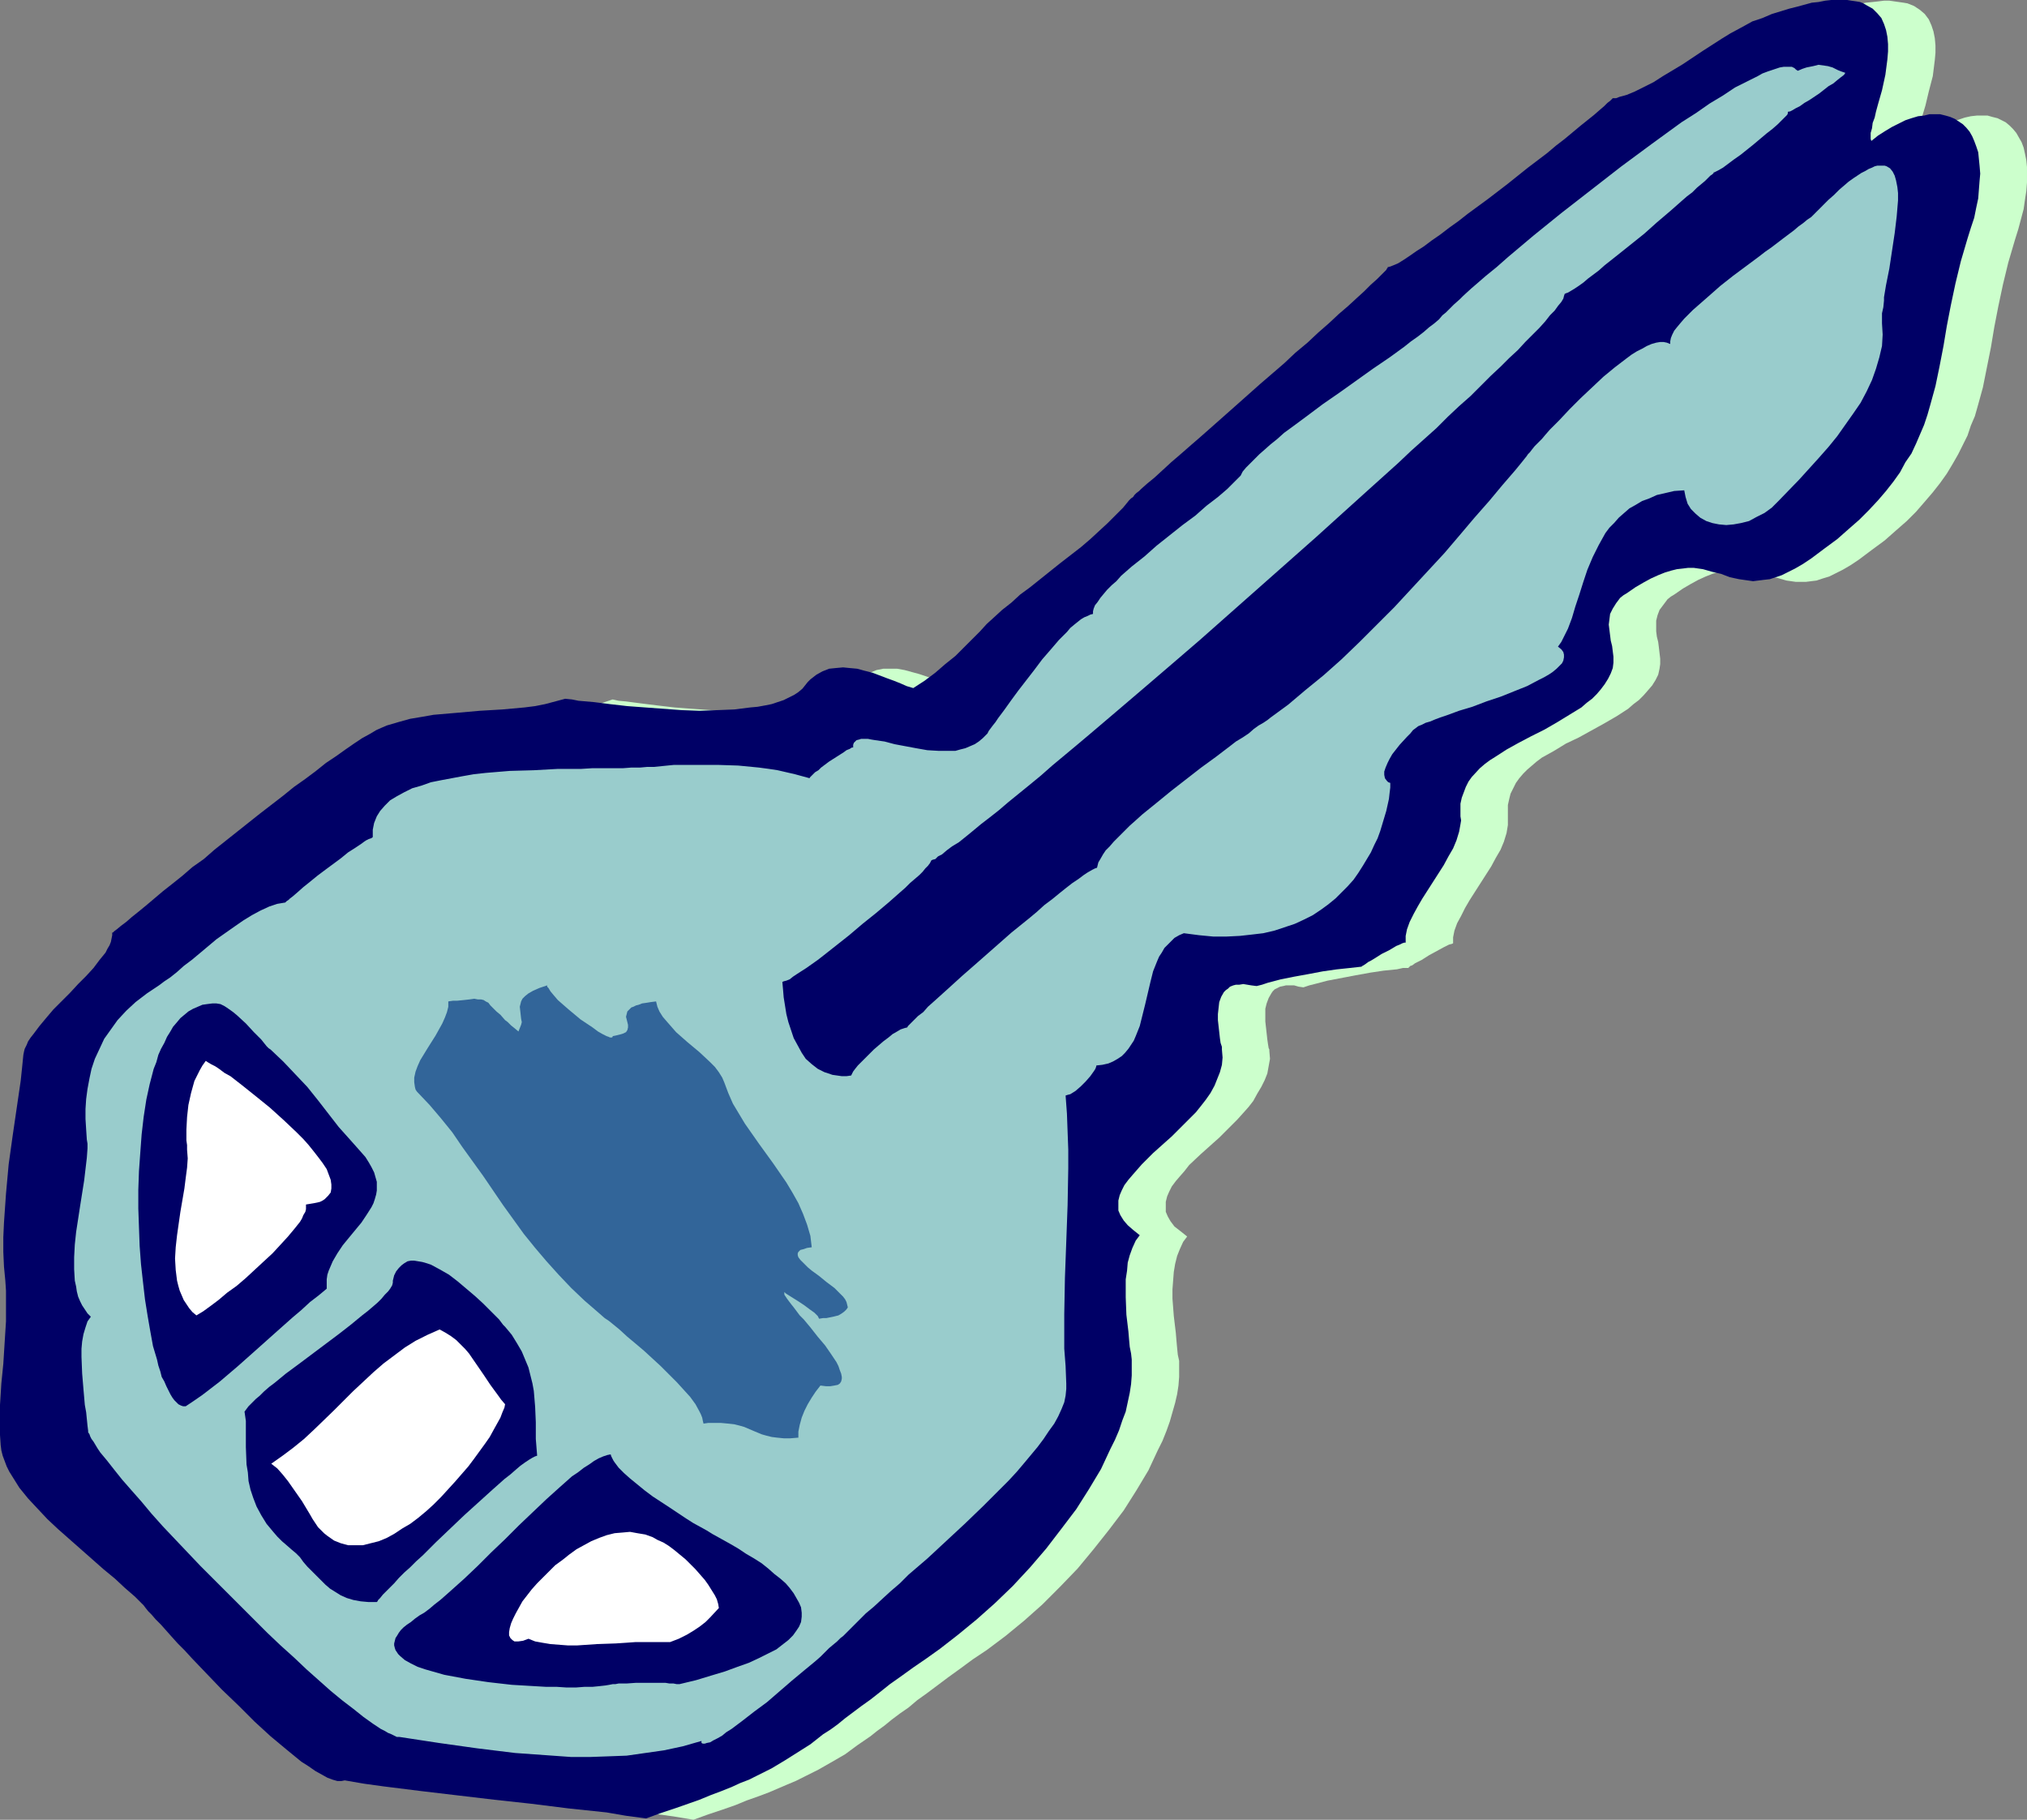
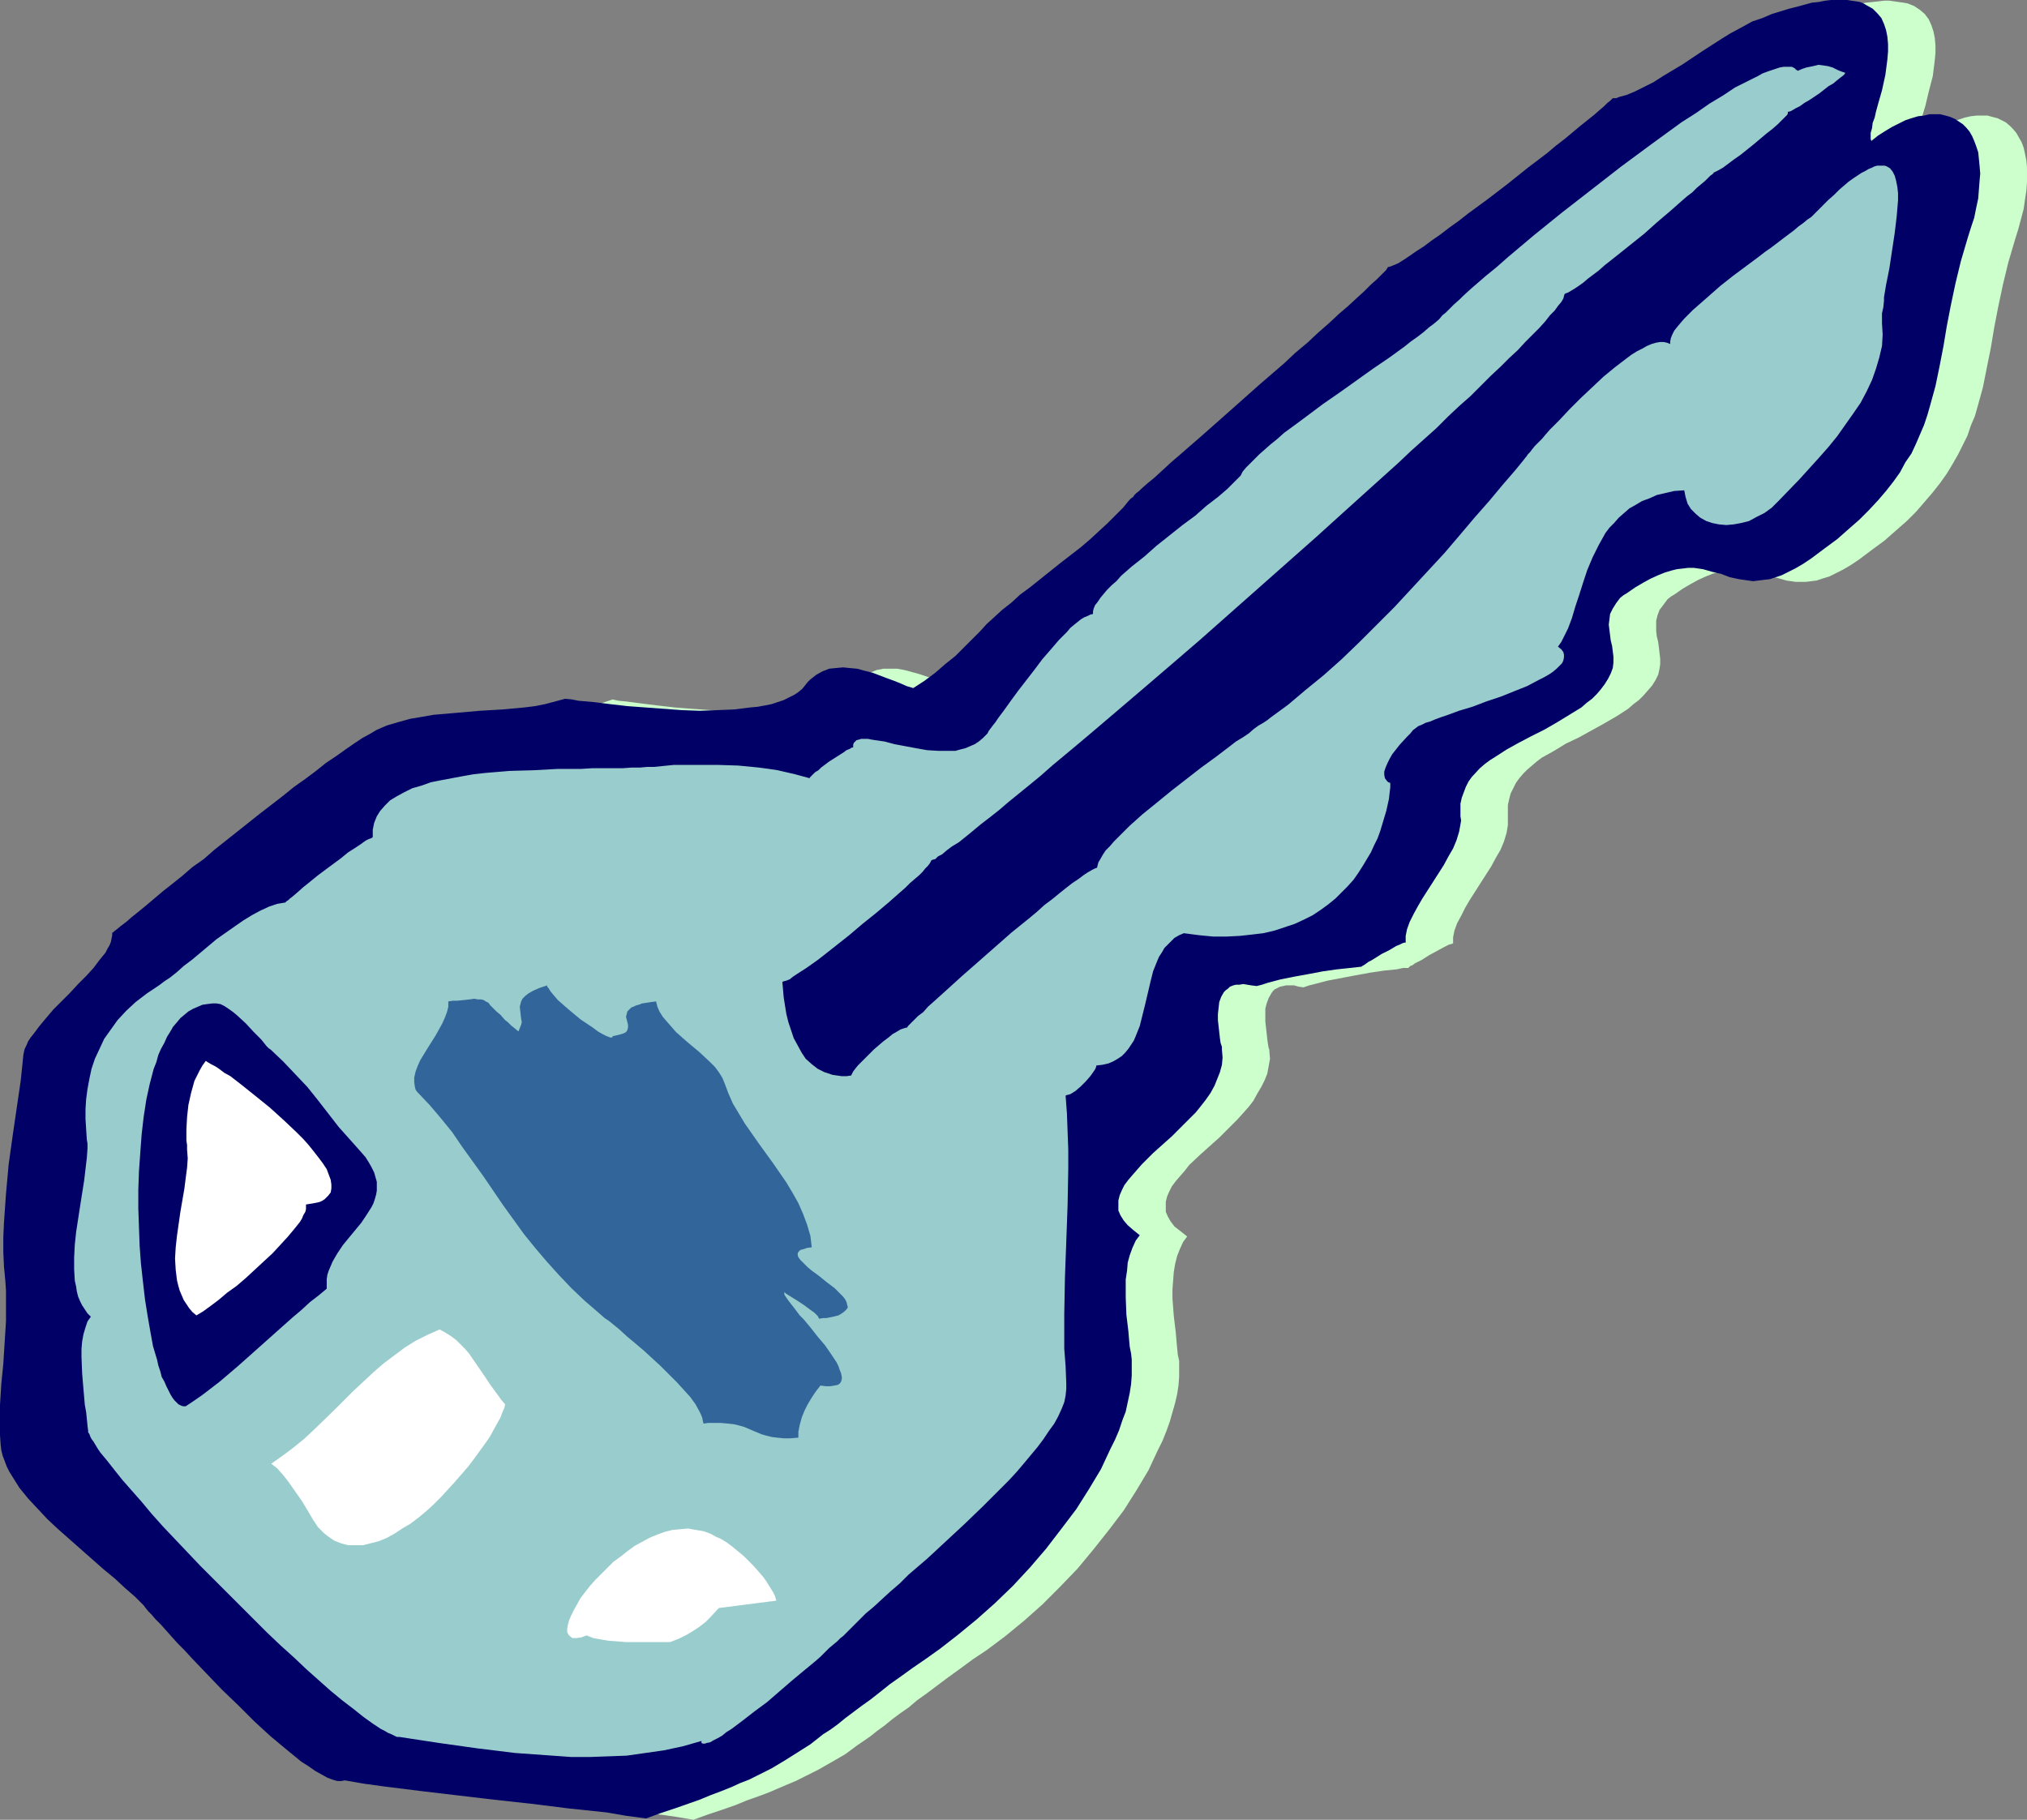
<svg xmlns="http://www.w3.org/2000/svg" xmlns:ns1="http://sodipodi.sourceforge.net/DTD/sodipodi-0.dtd" xmlns:ns2="http://www.inkscape.org/namespaces/inkscape" version="1.0" width="129.724mm" height="116.479mm" id="svg10" ns1:docname="Key 37.wmf">
  <rect width="100%" height="100%" fill="#808080" stroke="none" />
  <ns1:namedview id="namedview10" pagecolor="#ffffff" bordercolor="#000000" borderopacity="0.25" ns2:showpageshadow="2" ns2:pageopacity="0.0" ns2:pagecheckerboard="0" ns2:deskcolor="#d1d1d1" ns2:document-units="mm" />
  <defs id="defs1">
    <pattern id="WMFhbasepattern" patternUnits="userSpaceOnUse" width="6" height="6" x="0" y="0" />
  </defs>
  <path style="fill:#ccffcc;fill-opacity:1;fill-rule:evenodd;stroke:none" d="m 351.48,228.198 v -1.455 l 0.323,-1.616 0.646,-1.778 0.97,-1.778 0.97,-1.939 1.131,-1.939 2.586,-4.04 2.586,-4.04 1.131,-2.101 1.131,-1.939 0.808,-1.939 0.646,-2.101 0.323,-1.939 v -0.808 -0.97 -1.616 -1.455 l 0.323,-1.455 0.323,-1.293 0.646,-1.293 0.646,-1.293 0.808,-1.131 0.97,-1.131 0.97,-0.97 1.131,-0.97 1.131,-0.97 1.293,-0.97 2.909,-1.616 2.909,-1.778 3.07,-1.455 6.141,-3.394 3.07,-1.778 2.747,-1.778 1.293,-1.131 1.293,-0.97 1.131,-1.131 1.131,-1.293 0.97,-1.131 0.808,-1.293 0.646,-1.293 0.323,-1.455 0.162,-1.131 v -1.293 l -0.323,-2.747 -0.162,-1.293 -0.323,-1.293 -0.162,-1.293 v -1.293 -1.293 l 0.323,-1.293 0.485,-1.293 0.97,-1.293 0.97,-1.293 0.808,-0.646 0.808,-0.485 2.101,-1.455 1.939,-1.131 1.778,-0.97 1.778,-0.808 1.616,-0.646 1.454,-0.485 1.454,-0.323 1.454,-0.162 1.293,-0.162 h 1.293 l 1.131,0.162 1.131,0.162 2.262,0.646 2.101,0.646 2.101,0.485 2.262,0.646 2.262,0.323 h 1.131 1.293 l 1.293,-0.162 1.293,-0.162 1.454,-0.485 1.616,-0.485 1.616,-0.808 1.616,-0.808 1.939,-1.131 1.939,-1.293 3.232,-2.424 3.07,-2.263 2.747,-2.424 2.586,-2.263 2.262,-2.263 2.101,-2.424 1.939,-2.263 1.778,-2.263 1.616,-2.263 1.454,-2.424 1.293,-2.263 1.131,-2.263 1.131,-2.263 0.808,-2.424 0.97,-2.263 0.646,-2.263 1.293,-4.687 0.97,-4.848 0.97,-4.848 0.808,-4.848 0.97,-5.01 1.131,-5.333 1.293,-5.333 0.808,-2.747 0.808,-2.747 0.808,-2.586 0.646,-2.424 0.646,-2.424 0.323,-2.263 0.323,-2.101 0.162,-2.101 v -1.939 -1.778 l -0.162,-1.616 -0.323,-1.616 -0.323,-1.455 -0.485,-1.293 -0.646,-1.131 -0.646,-1.131 -0.808,-0.97 -0.808,-0.808 -0.97,-0.808 -0.97,-0.485 -0.97,-0.485 -1.293,-0.323 -1.131,-0.323 h -1.293 -1.293 l -1.454,0.162 -1.454,0.323 -1.454,0.485 -1.454,0.485 -1.616,0.808 -1.616,0.808 -1.778,0.97 -1.616,1.131 -1.778,1.131 -0.162,-0.323 v -0.646 l 0.162,-0.97 0.162,-0.97 0.323,-1.293 0.323,-1.293 0.485,-1.616 0.485,-1.616 0.808,-3.394 0.97,-3.717 0.485,-3.879 0.162,-1.778 V 10.99 l -0.162,-1.778 -0.323,-1.616 -0.485,-1.455 -0.646,-1.455 -0.97,-1.293 -1.131,-0.97 -1.454,-0.97 -0.808,-0.323 -0.808,-0.323 -0.97,-0.162 -1.131,-0.162 -1.131,-0.162 -1.131,-0.162 h -1.293 l -1.293,0.162 -1.454,0.162 -1.616,0.162 -1.616,0.323 -1.778,0.485 -1.778,0.485 -1.939,0.485 -2.101,0.646 -2.101,0.646 -2.262,0.97 -2.424,0.808 -1.616,0.808 -1.778,0.97 -1.939,1.131 -2.101,1.293 -2.262,1.455 -2.262,1.455 -4.848,3.232 -4.848,2.909 -2.424,1.455 -2.262,1.131 -2.101,1.131 -1.939,0.808 -1.939,0.646 -0.808,0.162 -0.808,0.162 v 0 0.162 l -0.485,0.323 -0.646,0.646 -0.97,0.808 -1.131,0.97 -1.293,0.97 -1.454,1.293 -1.778,1.455 -1.778,1.455 -1.939,1.455 -2.101,1.778 -2.262,1.778 -4.525,3.555 -4.848,3.879 -4.848,3.717 -4.848,3.555 -2.262,1.778 -2.262,1.616 -2.101,1.616 -2.101,1.455 -1.939,1.455 -1.778,1.131 -1.616,1.131 -1.616,0.97 -1.131,0.808 -1.131,0.485 -0.808,0.323 -0.646,0.162 v 0.162 l -0.162,0.162 -0.162,0.323 -0.323,0.323 -0.323,0.323 -0.97,0.97 -0.646,0.646 -1.454,1.293 -1.616,1.455 -1.939,1.778 -1.939,1.939 -2.262,1.939 -2.424,2.263 -2.586,2.263 -2.586,2.424 -2.909,2.424 -2.747,2.586 -5.818,5.01 -5.818,5.172 -5.656,5.01 -2.747,2.263 -2.586,2.263 -2.424,2.263 -2.262,1.939 -2.262,1.939 -1.778,1.778 -1.778,1.455 -1.454,1.293 -0.646,0.485 -0.485,0.485 -0.485,0.485 -0.485,0.485 -0.323,0.162 -0.323,0.323 -0.162,0.162 v 0 l -1.616,1.778 -1.616,1.939 -1.939,1.778 -2.101,1.939 -2.262,1.939 -2.262,1.939 -4.848,4.04 -5.01,3.717 -4.686,3.879 -2.262,1.778 -2.101,1.939 -1.939,1.778 -1.778,1.616 -1.616,1.778 -1.939,1.939 -1.939,1.939 -2.262,2.101 -2.262,1.939 -2.424,2.101 -2.747,1.939 -2.747,1.778 -1.454,-0.485 -0.808,-0.323 -0.808,-0.323 -1.616,-0.646 -1.778,-0.808 -3.394,-1.131 -1.778,-0.485 -1.778,-0.485 -1.778,-0.323 h -1.778 -1.616 l -1.616,0.323 -1.616,0.646 -1.454,0.808 -1.454,1.131 -0.646,0.646 -0.646,0.808 -0.646,0.808 -0.97,0.808 -0.97,0.646 -1.293,0.646 -1.293,0.646 -1.454,0.485 -1.454,0.485 -1.778,0.323 -1.616,0.323 -1.778,0.162 -3.878,0.485 -4.04,0.162 h -4.363 -4.363 l -4.363,-0.323 -4.525,-0.323 -4.202,-0.323 -4.202,-0.485 -3.878,-0.485 -3.717,-0.485 -1.778,-0.162 -1.454,-0.323 -2.424,0.808 -2.424,0.646 -2.586,0.485 -2.424,0.323 -5.333,0.485 -5.494,0.323 -5.494,0.485 -5.656,0.485 -2.909,0.485 -2.747,0.485 -2.909,0.646 -2.747,0.97 -1.131,0.485 -1.454,0.646 -1.616,0.97 -1.778,0.97 -1.939,1.293 -2.101,1.455 -2.262,1.616 -2.424,1.616 -2.424,1.939 -2.586,1.939 -2.747,1.939 -2.747,2.101 -5.494,4.364 -5.494,4.364 -5.494,4.364 -2.747,2.101 -2.586,2.263 -2.424,1.939 -2.424,1.939 -2.262,1.939 -2.101,1.616 -2.101,1.616 -1.778,1.616 -1.616,1.293 -1.454,1.131 -1.131,0.97 -0.97,0.808 -0.808,0.485 -0.162,0.162 -0.162,0.162 v 0.646 l -0.162,0.808 -0.323,0.808 -0.323,0.808 -0.323,0.808 -0.646,0.97 -1.293,1.616 -1.616,1.939 -1.616,2.101 -1.939,1.939 -1.939,1.939 -4.04,4.202 -1.778,2.101 -1.778,1.939 -1.454,1.939 -1.131,1.778 -0.485,0.808 -0.323,0.808 -0.323,0.808 v 0.808 l -0.485,3.071 -0.323,3.232 -0.808,6.465 -1.131,6.788 -0.808,6.949 -0.808,6.949 -0.485,7.111 v 3.555 3.555 l 0.162,3.394 0.162,3.555 0.162,2.424 0.162,2.424 -0.162,5.01 -0.162,5.01 -0.808,10.182 -0.323,5.01 -0.162,4.848 0.162,2.424 0.162,2.424 0.162,1.293 0.323,1.293 0.323,1.293 0.485,1.293 0.808,1.293 0.646,1.293 1.778,2.586 1.939,2.424 2.262,2.586 2.424,2.586 2.747,2.424 5.494,5.01 5.494,4.687 2.586,2.263 2.586,2.263 2.424,2.101 1.939,2.101 0.646,0.646 0.646,0.808 0.808,0.808 0.97,1.131 1.131,1.293 1.293,1.455 1.454,1.455 1.454,1.616 1.616,1.616 1.616,1.939 3.717,3.717 3.717,3.879 4.04,3.879 3.878,3.879 3.878,3.555 1.939,1.616 1.939,1.616 1.778,1.455 1.778,1.293 1.778,1.293 1.454,0.97 1.616,0.97 1.454,0.808 1.131,0.485 1.293,0.323 h 0.97 l 0.808,-0.162 4.686,0.808 4.686,0.646 9.05,1.131 17.614,2.101 8.888,0.97 9.211,1.131 9.211,0.97 4.686,0.646 4.848,0.808 3.555,-1.293 3.394,-1.131 3.232,-1.131 2.747,-1.131 2.747,-0.97 2.586,-0.97 2.262,-0.97 2.262,-0.97 1.939,-0.808 1.939,-0.97 3.555,-1.778 3.394,-1.939 3.07,-1.778 3.07,-2.263 3.07,-2.101 1.616,-1.293 1.778,-1.293 1.778,-1.455 1.939,-1.455 2.101,-1.455 2.101,-1.778 2.262,-1.616 2.586,-1.939 2.586,-1.939 2.909,-2.101 3.07,-2.263 3.394,-2.263 4.525,-3.394 4.525,-3.717 4.363,-3.879 4.363,-4.364 4.202,-4.364 3.878,-4.687 3.717,-4.687 3.555,-4.687 3.07,-4.848 1.454,-2.424 1.454,-2.424 1.131,-2.424 1.131,-2.424 1.131,-2.263 0.97,-2.424 0.808,-2.263 0.646,-2.263 0.646,-2.263 0.485,-2.101 0.323,-2.101 0.162,-2.101 v -1.939 -1.939 l -0.323,-1.455 -0.162,-1.616 -0.162,-1.778 -0.162,-1.939 -0.485,-4.04 -0.323,-4.202 v -2.263 l 0.162,-2.101 0.162,-2.101 0.323,-1.939 0.485,-1.939 0.646,-1.616 0.808,-1.778 0.97,-1.293 -1.616,-1.293 -1.454,-1.131 -0.97,-1.293 -0.646,-1.131 -0.485,-1.131 v -1.293 -1.131 l 0.323,-1.293 0.485,-1.131 0.646,-1.293 0.97,-1.293 0.97,-1.131 1.131,-1.293 1.131,-1.455 2.747,-2.586 3.07,-2.747 1.454,-1.293 1.454,-1.455 2.909,-2.909 1.454,-1.616 1.293,-1.455 1.131,-1.455 0.97,-1.778 0.97,-1.616 0.808,-1.616 0.646,-1.616 0.323,-1.778 0.323,-1.778 -0.162,-1.939 v -0.323 l -0.162,-0.323 -0.162,-0.97 -0.162,-1.131 -0.162,-1.455 -0.323,-2.909 v -1.455 -1.616 l 0.323,-1.293 0.485,-1.293 0.646,-1.131 0.323,-0.485 0.485,-0.485 0.646,-0.323 0.646,-0.323 0.808,-0.162 0.646,-0.162 h 0.97 0.97 l 1.131,0.323 1.131,0.162 1.454,-0.485 1.293,-0.323 3.07,-0.808 3.394,-0.646 3.394,-0.646 3.555,-0.646 3.232,-0.485 3.232,-0.323 1.454,-0.323 h 1.293 l 0.162,-0.162 0.323,-0.323 0.485,-0.162 0.646,-0.485 0.646,-0.323 0.97,-0.485 1.778,-1.131 1.778,-0.97 1.778,-0.97 0.646,-0.323 0.646,-0.323 0.646,-0.162 z" id="path1" />
  <path style="fill:#000066;fill-opacity:1;fill-rule:evenodd;stroke:none" d="m 340.006,228.036 v -1.616 l 0.323,-1.616 0.646,-1.778 0.97,-1.939 0.97,-1.778 1.131,-1.939 2.586,-4.04 2.586,-4.04 1.131,-2.101 1.131,-1.939 0.808,-1.939 0.646,-2.101 0.323,-1.778 0.162,-0.97 -0.162,-0.97 v -1.616 -1.455 l 0.323,-1.455 0.485,-1.293 0.485,-1.293 0.646,-1.293 0.808,-1.131 1.939,-2.101 1.131,-0.97 1.293,-0.97 1.293,-0.808 2.747,-1.778 2.909,-1.616 3.07,-1.616 3.232,-1.616 3.07,-1.778 2.909,-1.778 2.909,-1.778 1.293,-1.131 1.293,-0.97 1.131,-1.131 0.97,-1.131 0.97,-1.293 0.808,-1.293 0.646,-1.293 0.485,-1.293 0.162,-1.293 v -1.455 l -0.323,-2.586 -0.323,-1.293 -0.162,-1.293 -0.162,-1.293 -0.162,-1.293 0.162,-1.293 0.162,-1.293 0.646,-1.293 0.808,-1.293 0.97,-1.293 0.808,-0.646 0.808,-0.485 2.101,-1.455 1.939,-1.131 1.778,-0.97 1.778,-0.808 1.616,-0.646 1.616,-0.485 1.293,-0.323 1.454,-0.162 1.293,-0.162 h 1.293 l 1.131,0.162 1.131,0.162 2.262,0.646 2.101,0.485 2.101,0.808 2.262,0.485 2.262,0.323 1.131,0.162 1.293,-0.162 1.293,-0.162 1.454,-0.162 1.454,-0.485 1.454,-0.485 1.616,-0.808 1.616,-0.808 1.939,-1.131 1.939,-1.293 3.232,-2.424 3.07,-2.263 2.747,-2.424 2.586,-2.263 2.262,-2.263 2.262,-2.424 1.939,-2.263 1.778,-2.263 1.616,-2.263 1.293,-2.424 1.454,-2.101 1.131,-2.424 0.97,-2.263 0.97,-2.263 0.808,-2.424 0.646,-2.263 1.293,-4.687 0.97,-4.687 0.97,-5.01 0.808,-4.848 0.97,-5.01 1.131,-5.333 1.293,-5.333 0.808,-2.747 0.808,-2.747 0.808,-2.586 0.808,-2.424 0.485,-2.424 0.485,-2.263 0.162,-2.101 0.162,-2.101 0.162,-1.778 -0.162,-1.939 -0.162,-1.616 -0.162,-1.616 -0.485,-1.455 -0.485,-1.293 -0.485,-1.131 -0.646,-1.131 -0.808,-0.97 -0.808,-0.808 -0.97,-0.646 -0.97,-0.646 -1.131,-0.485 -1.131,-0.323 -1.293,-0.323 h -1.131 -1.454 l -1.293,0.323 -1.454,0.162 -1.616,0.485 -1.454,0.485 -1.616,0.808 -1.616,0.808 -1.616,0.97 -1.778,1.131 -1.616,1.293 -0.162,-0.485 v -0.646 -0.808 l 0.323,-1.131 0.162,-1.293 0.485,-1.293 0.323,-1.455 0.485,-1.778 0.97,-3.394 0.808,-3.717 0.485,-3.717 0.162,-1.939 v -1.778 l -0.162,-1.778 -0.323,-1.616 -0.485,-1.455 -0.646,-1.455 -0.97,-1.131 -1.131,-1.131 -1.454,-0.808 -0.808,-0.485 -0.808,-0.323 -0.97,-0.162 -1.131,-0.162 L 446.823,0 h -1.293 -1.293 -1.293 l -1.454,0.162 -1.616,0.323 -1.616,0.162 -1.778,0.485 -1.778,0.485 -1.939,0.485 -2.101,0.646 -2.101,0.646 -2.262,0.97 -2.424,0.808 -1.454,0.808 -1.778,0.97 -2.101,1.131 -2.101,1.293 -2.262,1.455 -2.262,1.455 -4.848,3.232 -4.848,2.909 -2.262,1.455 -2.262,1.131 -2.262,1.131 -1.939,0.808 -1.778,0.485 -0.808,0.323 h -0.808 l -0.162,0.162 v 0 l -0.485,0.485 -0.646,0.485 -0.808,0.808 -1.131,0.97 -1.293,1.131 -1.616,1.293 -1.616,1.293 -1.939,1.616 -1.939,1.616 -2.101,1.616 -2.101,1.778 -4.686,3.555 -4.848,3.879 -4.848,3.717 -4.848,3.555 -2.262,1.778 -2.262,1.616 -2.101,1.616 -2.101,1.455 -1.939,1.455 -1.778,1.131 -1.616,1.131 -1.454,0.97 -1.293,0.808 -1.131,0.485 -0.808,0.323 -0.646,0.162 v 0.162 l -0.162,0.162 -0.162,0.323 -0.323,0.323 -0.323,0.323 -0.97,0.97 -0.646,0.646 -1.454,1.293 -1.616,1.616 -1.778,1.616 -2.101,1.939 -2.262,1.939 -2.424,2.263 -2.586,2.263 -2.586,2.424 -2.909,2.424 -2.747,2.586 -5.818,5.01 -5.818,5.172 -5.656,5.01 -2.747,2.424 -2.424,2.101 -2.586,2.263 -2.262,1.939 -2.101,1.939 -1.939,1.778 -1.778,1.455 -1.454,1.293 -0.485,0.485 -0.646,0.485 -0.485,0.485 -0.323,0.485 -0.485,0.323 -0.162,0.162 -0.162,0.162 -0.162,0.162 -1.454,1.778 -1.778,1.778 -1.939,1.939 -2.101,1.939 -2.101,1.939 -2.262,1.939 -5.01,3.879 -4.848,3.879 -2.424,1.939 -2.424,1.778 -2.101,1.939 -2.262,1.778 -1.939,1.778 -1.778,1.616 -1.616,1.778 -1.939,1.939 -1.939,1.939 -2.101,2.101 -2.424,1.939 -2.424,2.101 -2.586,1.939 -2.747,1.778 -1.616,-0.485 -1.454,-0.646 -1.616,-0.646 -1.778,-0.646 -3.394,-1.293 -1.939,-0.485 -1.778,-0.485 -1.778,-0.162 -1.616,-0.162 -1.778,0.162 -1.616,0.162 -1.616,0.646 -1.454,0.808 -1.454,1.131 -0.646,0.646 -0.646,0.808 -0.646,0.808 -0.97,0.808 -0.97,0.646 -1.293,0.646 -1.293,0.646 -1.454,0.485 -1.454,0.485 -1.616,0.323 -1.778,0.323 -1.778,0.162 -3.878,0.485 -4.04,0.162 -4.363,0.162 -4.363,-0.162 -4.363,-0.323 -4.363,-0.323 -4.363,-0.323 -4.202,-0.485 -3.878,-0.485 -3.717,-0.323 -1.616,-0.323 -1.616,-0.162 -2.424,0.646 -2.424,0.646 -2.424,0.485 -2.586,0.323 -5.333,0.485 -5.494,0.323 -5.494,0.485 -5.656,0.485 -2.747,0.485 -2.909,0.485 -2.909,0.808 -2.747,0.808 -1.131,0.485 -1.454,0.646 -1.616,0.97 -1.778,0.97 -1.939,1.293 -2.101,1.455 -2.262,1.616 -2.424,1.616 -2.424,1.939 -2.586,1.939 -2.747,1.939 -2.586,2.101 -5.656,4.364 -5.494,4.364 -5.494,4.364 -2.586,2.263 -2.747,1.939 -2.424,2.101 -2.424,1.939 -2.262,1.778 -2.101,1.778 -2.101,1.778 -1.778,1.455 -1.616,1.293 -1.293,1.131 -1.293,0.97 -0.97,0.808 -0.646,0.485 -0.323,0.323 h -0.162 v 0.646 l -0.162,0.808 -0.162,0.808 -0.323,0.808 -0.485,0.808 -0.485,0.97 -1.454,1.778 -1.454,1.939 -1.778,1.939 -1.939,1.939 -1.939,2.101 -4.04,4.04 -1.778,2.101 -1.616,1.939 -1.454,1.939 -0.646,0.808 -0.646,0.97 -0.323,0.808 -0.485,0.97 -0.162,0.646 -0.162,0.808 -0.323,3.232 -0.323,3.071 -0.97,6.626 -0.97,6.626 -0.97,6.949 -0.646,7.111 -0.485,6.949 -0.162,3.555 v 3.555 l 0.162,3.555 0.323,3.394 0.162,2.424 v 2.424 5.01 L 1.131,324.681 0.808,329.853 0.323,334.701 0,339.873 v 4.848 2.424 l 0.162,2.424 0.162,1.293 0.323,1.293 0.485,1.293 0.485,1.293 0.646,1.293 0.808,1.293 1.616,2.586 2.101,2.586 2.262,2.424 2.424,2.586 2.586,2.424 5.494,4.848 5.494,4.848 2.747,2.263 2.424,2.263 2.424,2.101 2.101,2.101 0.485,0.646 0.646,0.808 0.808,0.808 0.97,1.131 1.293,1.293 1.293,1.455 1.293,1.455 1.454,1.616 1.616,1.616 1.778,1.939 3.555,3.717 3.717,3.879 4.04,3.879 3.878,3.879 3.878,3.555 1.939,1.616 1.939,1.616 1.778,1.455 1.778,1.455 1.778,1.131 1.616,1.131 1.454,0.808 1.454,0.808 1.293,0.485 1.131,0.323 h 0.97 l 0.808,-0.162 4.686,0.808 4.686,0.646 9.05,1.131 17.776,2.101 8.888,0.97 9.05,1.131 9.211,0.97 4.686,0.808 4.848,0.646 3.555,-1.293 3.394,-1.131 3.232,-1.131 2.747,-0.97 2.747,-1.131 2.586,-0.97 2.424,-0.97 2.101,-0.97 2.101,-0.808 1.939,-0.97 3.555,-1.778 3.232,-1.939 3.07,-1.939 3.07,-1.939 3.07,-2.424 1.778,-1.131 1.778,-1.293 1.778,-1.455 1.939,-1.455 1.939,-1.455 2.262,-1.616 2.262,-1.778 2.424,-1.939 2.747,-1.939 2.909,-2.101 3.07,-2.101 3.394,-2.424 4.363,-3.394 4.525,-3.717 4.363,-3.879 4.363,-4.202 4.202,-4.525 3.878,-4.525 3.717,-4.848 3.555,-4.687 3.07,-4.848 1.454,-2.424 1.454,-2.424 1.131,-2.424 1.131,-2.424 1.131,-2.263 0.97,-2.263 0.808,-2.424 0.808,-2.101 0.485,-2.263 0.485,-2.263 0.323,-2.101 0.162,-2.101 v -1.939 -1.939 l -0.162,-1.455 -0.323,-1.616 -0.162,-1.778 -0.162,-1.939 -0.485,-4.04 -0.162,-4.202 v -2.263 -2.101 l 0.323,-2.101 0.162,-1.939 0.485,-1.778 0.646,-1.778 0.808,-1.778 0.97,-1.293 -1.616,-1.293 -1.293,-1.131 -0.97,-1.131 -0.808,-1.293 -0.485,-1.131 v -1.293 -1.131 l 0.323,-1.293 0.485,-1.131 0.646,-1.293 0.97,-1.293 0.97,-1.131 1.131,-1.293 1.131,-1.293 2.747,-2.747 3.07,-2.747 1.454,-1.293 1.454,-1.455 2.909,-2.909 1.454,-1.455 1.293,-1.616 1.131,-1.455 1.131,-1.616 0.97,-1.778 0.646,-1.616 0.646,-1.616 0.485,-1.778 0.162,-1.778 -0.162,-1.939 v -0.162 -0.485 l -0.323,-0.97 -0.162,-1.131 -0.162,-1.455 -0.323,-2.909 v -1.455 l 0.162,-1.455 0.162,-1.455 0.485,-1.293 0.646,-1.131 0.485,-0.485 0.485,-0.323 0.485,-0.485 0.808,-0.323 0.646,-0.162 h 0.808 l 0.97,-0.162 0.97,0.162 0.97,0.162 1.293,0.162 1.293,-0.323 1.454,-0.485 3.07,-0.808 3.232,-0.646 3.555,-0.646 3.394,-0.646 3.394,-0.485 3.07,-0.323 1.454,-0.162 1.454,-0.162 0.162,-0.162 0.323,-0.162 0.485,-0.323 0.646,-0.485 0.646,-0.323 0.808,-0.485 1.778,-1.131 1.939,-0.97 1.616,-0.97 0.808,-0.323 0.646,-0.323 0.485,-0.162 z" id="path2" />
  <path style="fill:#99cccc;fill-opacity:1;fill-rule:evenodd;stroke:none" d="m 257.913,334.701 v 1.293 l -0.162,1.616 -0.323,1.616 -0.646,1.616 -0.808,1.778 -0.97,1.778 -1.293,1.778 -1.293,1.939 -1.454,1.939 -1.616,1.939 -1.616,1.939 -1.778,2.101 -1.939,2.101 -2.101,2.101 -4.202,4.202 -4.363,4.202 -4.525,4.202 -4.525,4.202 -4.525,3.879 -2.101,2.101 -2.262,1.939 -1.939,1.778 -2.101,1.939 -1.939,1.616 -1.778,1.778 -1.616,1.616 -1.616,1.616 -0.485,0.485 -0.646,0.485 -0.808,0.808 -0.97,0.808 -0.97,0.808 -0.97,0.97 -1.131,1.131 -1.293,1.131 -2.747,2.263 -2.909,2.424 -5.979,5.172 -3.07,2.263 -2.909,2.263 -1.293,0.97 -1.293,0.97 -1.293,0.808 -0.97,0.808 -1.131,0.646 -0.97,0.485 -0.808,0.485 -0.808,0.162 -0.485,0.162 h -0.485 l -0.323,-0.162 v -0.485 l -4.525,1.293 -4.525,0.97 -4.525,0.646 -4.525,0.646 -4.363,0.162 -4.525,0.162 h -4.525 l -4.525,-0.323 -4.525,-0.323 -4.525,-0.323 -9.211,-1.131 -9.211,-1.293 -9.534,-1.455 h -0.646 l -0.646,-0.323 -0.646,-0.323 -0.808,-0.323 -0.808,-0.485 -0.97,-0.485 -0.97,-0.646 -0.97,-0.646 -2.262,-1.616 -2.424,-1.939 -2.747,-2.101 -2.747,-2.263 -2.909,-2.586 -2.909,-2.586 -3.07,-2.909 -3.232,-2.909 -3.232,-3.071 -3.232,-3.232 -6.464,-6.465 -6.464,-6.465 -3.07,-3.232 -3.07,-3.232 -2.909,-3.071 -2.747,-3.071 -2.424,-2.909 -2.424,-2.747 -2.262,-2.586 -1.939,-2.424 -1.778,-2.263 -0.808,-0.97 -0.808,-0.97 -0.646,-0.97 -0.97,-1.616 -0.485,-0.646 -0.323,-0.646 -0.162,-0.485 -0.323,-0.485 v -0.323 l -0.162,-1.293 -0.162,-1.616 -0.162,-1.616 -0.323,-1.778 -0.323,-3.717 -0.323,-3.879 -0.162,-4.04 v -1.939 l 0.162,-1.778 0.323,-1.778 0.485,-1.616 0.485,-1.455 0.808,-1.131 -0.808,-0.808 -0.646,-0.97 -0.646,-0.97 -0.485,-0.97 -0.485,-1.131 -0.323,-1.293 -0.162,-1.131 -0.323,-1.455 -0.162,-2.747 v -2.909 l 0.162,-3.071 0.323,-3.071 0.97,-6.303 0.485,-3.071 0.485,-3.071 0.323,-2.747 0.323,-2.747 0.162,-2.263 v -1.131 l -0.162,-0.97 -0.162,-2.424 -0.162,-2.586 v -2.424 l 0.162,-2.424 0.323,-2.424 0.485,-2.586 0.485,-2.263 0.808,-2.424 1.131,-2.424 1.131,-2.424 1.616,-2.263 1.616,-2.263 2.101,-2.263 2.262,-2.101 2.747,-2.101 1.454,-0.97 1.454,-0.97 1.293,-0.97 1.454,-0.97 1.616,-1.293 1.616,-1.455 1.939,-1.455 1.939,-1.616 4.04,-3.394 4.363,-3.071 2.101,-1.455 2.101,-1.293 2.101,-1.131 2.101,-0.97 1.939,-0.646 1.939,-0.323 v 0 l 0.162,-0.162 0.162,-0.162 0.485,-0.323 0.323,-0.323 0.646,-0.485 1.131,-0.97 1.454,-1.293 1.616,-1.293 1.778,-1.455 1.939,-1.455 3.717,-2.747 1.778,-1.455 1.778,-1.131 1.454,-0.97 0.646,-0.485 0.485,-0.323 0.646,-0.323 0.485,-0.162 0.323,-0.162 0.162,-0.162 v -0.808 -0.97 l 0.323,-1.616 0.646,-1.616 0.808,-1.293 1.131,-1.293 1.293,-1.293 1.616,-0.97 1.778,-0.97 1.939,-0.97 2.262,-0.646 2.262,-0.808 2.424,-0.485 2.586,-0.485 2.586,-0.485 2.747,-0.485 2.909,-0.323 5.818,-0.485 5.818,-0.162 5.818,-0.323 h 5.656 l 2.586,-0.162 h 2.586 2.424 2.424 l 2.101,-0.162 h 2.101 l 1.778,-0.162 h 1.616 l 4.848,-0.485 h 5.171 5.333 l 5.01,0.162 5.01,0.485 2.424,0.323 2.101,0.323 2.101,0.485 2.101,0.485 1.778,0.485 1.778,0.485 v -0.162 l 0.323,-0.323 0.485,-0.485 0.485,-0.485 0.808,-0.485 0.646,-0.646 1.939,-1.455 1.778,-1.131 1.778,-1.131 0.646,-0.485 0.808,-0.323 0.485,-0.323 h 0.323 v -0.646 l 0.162,-0.485 0.323,-0.323 0.323,-0.323 0.646,-0.162 0.485,-0.162 h 1.616 l 0.808,0.162 0.97,0.162 2.262,0.323 2.424,0.646 2.586,0.485 2.586,0.485 2.747,0.485 2.747,0.162 h 2.747 1.293 l 1.131,-0.323 1.293,-0.323 1.131,-0.485 1.131,-0.485 0.97,-0.646 0.97,-0.808 0.808,-0.808 0.323,-0.323 0.323,-0.646 0.485,-0.646 0.485,-0.646 0.646,-0.808 0.646,-0.97 1.454,-1.939 1.616,-2.263 1.778,-2.424 3.878,-5.01 1.939,-2.586 2.101,-2.424 1.939,-2.263 1.939,-1.939 0.808,-0.97 0.97,-0.808 0.808,-0.646 0.808,-0.646 0.808,-0.485 0.808,-0.323 0.646,-0.323 0.646,-0.162 v -0.646 l 0.162,-0.646 0.323,-0.808 0.646,-0.808 0.646,-0.97 0.808,-0.97 0.808,-0.97 1.131,-1.131 1.131,-0.97 1.131,-1.293 2.586,-2.263 3.07,-2.424 2.909,-2.586 6.302,-5.01 3.07,-2.263 2.747,-2.424 2.747,-2.101 1.131,-0.97 1.131,-0.97 0.97,-0.97 0.808,-0.808 0.808,-0.808 0.646,-0.646 0.485,-0.97 0.808,-0.97 0.97,-0.97 1.131,-1.131 1.131,-1.131 1.293,-1.131 1.454,-1.293 1.616,-1.293 1.616,-1.455 1.778,-1.293 3.717,-2.747 3.878,-2.909 4.202,-2.909 7.918,-5.656 4.04,-2.747 1.778,-1.293 1.778,-1.293 1.616,-1.293 1.616,-1.131 1.454,-1.131 1.293,-1.131 1.293,-0.97 1.131,-0.97 0.808,-0.97 0.808,-0.646 0.485,-0.485 0.323,-0.323 0.485,-0.485 0.646,-0.646 1.454,-1.293 0.808,-0.808 1.939,-1.778 1.131,-0.97 2.424,-2.101 2.586,-2.101 2.747,-2.424 3.07,-2.586 3.07,-2.586 3.394,-2.747 3.394,-2.747 7.272,-5.656 7.272,-5.656 7.434,-5.495 3.555,-2.586 3.555,-2.586 3.555,-2.263 3.232,-2.263 3.232,-1.939 2.909,-1.939 2.909,-1.455 1.293,-0.646 1.293,-0.646 1.131,-0.646 1.293,-0.485 0.97,-0.323 0.97,-0.323 0.97,-0.323 0.97,-0.162 h 0.808 0.646 0.485 l 0.646,0.323 0.323,0.323 0.485,0.323 1.131,-0.485 0.97,-0.323 0.808,-0.162 0.808,-0.162 1.293,-0.323 1.131,0.162 1.131,0.162 1.131,0.323 1.293,0.646 0.808,0.323 0.97,0.323 -0.162,0.323 -0.323,0.323 -0.646,0.485 -0.808,0.646 -0.97,0.808 -1.131,0.646 -2.262,1.778 -2.424,1.616 -1.131,0.646 -1.131,0.808 -0.97,0.485 -0.808,0.485 -0.646,0.323 h -0.323 l -0.162,0.162 v 0.323 l -0.162,0.323 -0.323,0.323 -0.808,0.808 -1.131,1.131 -1.293,1.131 -1.454,1.131 -3.07,2.586 -3.232,2.586 -1.616,1.131 -1.293,0.97 -1.293,0.97 -1.131,0.646 -0.323,0.162 -0.323,0.162 -0.323,0.162 h -0.162 v 0.162 l -0.323,0.323 -0.485,0.323 -0.646,0.646 -0.646,0.646 -0.97,0.808 -0.97,0.808 -1.131,1.131 -1.293,0.97 -1.293,1.131 -2.747,2.424 -3.232,2.747 -3.07,2.747 -3.232,2.586 -3.232,2.586 -3.07,2.424 -1.454,1.293 -1.293,0.97 -1.293,0.97 -1.131,0.97 -1.131,0.808 -0.97,0.646 -0.808,0.485 -0.808,0.485 -0.485,0.162 -0.323,0.162 -0.162,0.485 -0.162,0.646 -0.485,0.808 -0.808,0.97 -0.808,1.131 -1.131,1.131 -1.131,1.455 -1.454,1.616 -1.616,1.616 -1.778,1.778 -1.778,1.939 -2.101,1.939 -2.101,2.101 -2.424,2.263 -2.424,2.424 -2.424,2.424 -2.747,2.424 -2.747,2.586 -2.747,2.747 -3.07,2.747 -3.07,2.747 -3.07,2.909 -6.464,5.818 -6.626,5.98 -6.787,6.141 -14.059,12.444 -14.059,12.444 -6.949,5.98 -6.787,5.818 -6.626,5.656 -3.232,2.747 -3.232,2.747 -3.07,2.586 -2.909,2.424 -2.909,2.424 -2.747,2.424 -2.747,2.263 -2.586,2.101 -2.586,2.101 -2.262,1.939 -2.262,1.778 -2.101,1.616 -1.939,1.616 -1.778,1.455 -1.616,1.293 -1.616,0.97 -1.293,0.97 -1.131,0.97 -0.97,0.485 -0.646,0.646 -0.646,0.162 -0.323,0.162 -0.162,0.323 -0.162,0.323 -0.485,0.646 -0.646,0.646 -0.646,0.808 -0.808,0.808 -1.131,0.97 -1.131,0.97 -1.131,1.131 -1.293,1.131 -2.747,2.424 -3.07,2.586 -3.232,2.586 -3.232,2.747 -3.07,2.424 -3.07,2.424 -1.454,1.131 -2.747,1.939 -2.262,1.455 -0.97,0.646 -0.808,0.646 -0.808,0.323 -0.646,0.162 -0.323,0.162 0.162,1.778 0.162,1.939 0.646,4.04 0.485,1.939 0.646,1.939 0.646,1.939 0.97,1.778 0.97,1.778 0.97,1.455 1.454,1.293 1.454,1.131 1.616,0.808 0.97,0.323 0.97,0.323 1.131,0.162 1.131,0.162 h 1.131 l 1.131,-0.162 0.162,-0.323 0.323,-0.646 0.485,-0.646 0.646,-0.808 0.808,-0.808 0.97,-0.97 2.101,-2.101 2.262,-1.939 1.293,-0.97 0.97,-0.808 1.131,-0.646 0.808,-0.485 0.97,-0.323 0.646,-0.162 0.162,-0.323 0.323,-0.323 0.485,-0.485 0.808,-0.808 0.808,-0.808 1.293,-0.97 1.131,-1.293 1.454,-1.293 1.616,-1.455 1.616,-1.455 1.778,-1.616 1.778,-1.616 3.878,-3.394 8.08,-7.111 4.202,-3.394 1.939,-1.616 1.778,-1.616 1.939,-1.455 1.778,-1.455 1.616,-1.293 1.454,-1.131 1.454,-0.97 1.293,-0.97 0.97,-0.646 1.131,-0.646 0.646,-0.323 0.485,-0.162 0.162,-0.646 0.162,-0.646 0.485,-0.808 0.646,-1.131 0.646,-0.97 0.97,-0.97 0.97,-1.131 1.293,-1.293 1.293,-1.293 1.293,-1.293 1.454,-1.293 1.616,-1.455 3.394,-2.747 3.555,-2.909 7.272,-5.656 3.555,-2.586 3.394,-2.586 1.454,-1.131 1.616,-0.97 1.454,-0.97 1.293,-1.131 1.131,-0.808 1.131,-0.646 0.97,-0.646 0.808,-0.646 4.202,-3.071 4.202,-3.555 4.363,-3.555 4.363,-3.879 4.363,-4.202 4.202,-4.202 4.202,-4.202 4.04,-4.364 4.04,-4.364 4.04,-4.364 3.717,-4.364 3.555,-4.202 3.555,-4.04 3.232,-3.879 3.07,-3.555 1.454,-1.778 1.293,-1.616 0.323,-0.485 0.485,-0.485 0.485,-0.646 0.646,-0.808 0.808,-0.808 0.97,-0.97 0.808,-0.97 1.131,-1.293 2.262,-2.263 2.424,-2.586 2.747,-2.747 2.747,-2.586 2.747,-2.586 2.747,-2.263 2.747,-2.101 1.293,-0.97 1.293,-0.808 1.293,-0.646 1.131,-0.646 1.131,-0.485 1.131,-0.323 0.97,-0.162 h 0.808 l 0.808,0.162 0.808,0.323 v -0.646 l 0.162,-0.808 0.323,-0.808 0.485,-0.97 0.646,-0.808 0.808,-0.97 0.97,-1.131 0.97,-0.97 1.131,-1.131 1.293,-1.131 2.586,-2.263 2.747,-2.424 3.07,-2.424 6.302,-4.687 1.454,-1.131 1.616,-1.131 2.747,-2.101 1.293,-0.97 1.293,-0.97 1.131,-0.97 1.131,-0.808 0.97,-0.808 0.97,-0.646 0.646,-0.646 0.646,-0.646 1.454,-1.455 1.454,-1.455 1.293,-1.131 1.293,-1.293 1.131,-0.97 1.131,-0.97 1.131,-0.808 0.97,-0.646 0.97,-0.646 0.97,-0.485 0.808,-0.485 0.808,-0.323 0.646,-0.323 0.646,-0.162 h 0.646 0.646 0.485 l 0.485,0.162 0.808,0.485 0.646,0.808 0.485,0.97 0.323,1.131 0.323,1.616 0.162,1.455 v 1.778 l -0.162,1.939 -0.162,1.939 -0.485,4.04 -1.293,8.566 -0.808,4.04 -0.323,1.939 -0.162,0.97 v 0.808 l -0.162,1.616 -0.323,1.455 v 1.293 1.131 l 0.162,2.747 -0.162,2.747 -0.646,2.747 -0.808,2.747 -0.97,2.747 -1.293,2.747 -1.454,2.747 -1.778,2.586 -1.939,2.747 -1.939,2.747 -2.101,2.586 -2.424,2.747 -4.686,5.172 -5.01,5.172 -1.616,1.616 -1.778,1.293 -1.939,0.97 -1.778,0.97 -1.939,0.485 -1.778,0.323 -1.778,0.162 -1.778,-0.162 -1.616,-0.323 -1.454,-0.485 -1.454,-0.808 -1.131,-0.97 -1.131,-1.131 -0.808,-1.293 -0.485,-1.616 -0.323,-1.616 -2.424,0.162 -2.101,0.485 -2.101,0.485 -1.778,0.808 -1.778,0.646 -1.616,0.97 -1.454,0.808 -1.293,1.131 -1.293,1.131 -1.131,1.293 -1.131,1.131 -0.97,1.293 -0.808,1.455 -0.808,1.455 -1.454,2.909 -1.293,3.071 -0.97,2.909 -0.97,3.071 -0.97,2.909 -0.808,2.747 -0.97,2.586 -1.131,2.263 -0.485,0.97 -0.808,1.131 0.808,0.646 0.485,0.646 0.162,0.646 v 0.646 l -0.162,0.808 -0.323,0.646 -0.646,0.646 -0.646,0.646 -0.97,0.808 -0.97,0.646 -1.131,0.646 -1.293,0.646 -2.747,1.455 -3.232,1.293 -3.232,1.293 -3.394,1.131 -3.394,1.293 -3.232,0.97 -3.07,1.131 -1.454,0.485 -1.293,0.485 -1.131,0.485 -1.131,0.323 -0.97,0.485 -0.808,0.323 -0.646,0.485 -0.646,0.485 -0.646,0.808 -0.808,0.808 -1.778,1.939 -1.778,2.263 -0.646,1.131 -0.485,0.97 -0.485,1.131 -0.323,0.97 v 0.808 l 0.162,0.808 0.485,0.646 0.323,0.323 0.485,0.162 v 1.131 l -0.162,1.293 -0.162,1.455 -0.323,1.455 -0.323,1.455 -0.485,1.616 -0.485,1.616 -0.485,1.616 -0.646,1.778 -0.808,1.616 -0.808,1.778 -0.97,1.616 -0.97,1.616 -1.131,1.778 -1.131,1.616 -1.454,1.616 -2.909,2.909 -1.778,1.455 -1.778,1.293 -1.939,1.293 -2.262,1.131 -2.101,0.97 -2.424,0.808 -2.424,0.808 -2.747,0.646 -2.747,0.323 -2.909,0.323 -3.232,0.162 h -3.232 l -3.394,-0.323 -3.717,-0.485 -1.131,0.485 -1.131,0.646 -0.808,0.808 -0.808,0.808 -0.808,0.808 -0.646,1.131 -0.646,0.97 -0.485,1.131 -0.97,2.424 -0.646,2.586 -0.646,2.747 -0.646,2.747 -0.646,2.586 -0.646,2.586 -0.97,2.424 -0.485,1.131 -0.646,0.97 -0.646,0.97 -0.808,0.97 -0.808,0.808 -0.97,0.646 -1.131,0.646 -1.131,0.485 -1.454,0.323 -1.454,0.162 v 0.162 l -0.162,0.485 -0.162,0.323 -0.323,0.485 -0.808,1.131 -1.131,1.293 -1.131,1.131 -1.293,1.131 -1.293,0.808 -0.646,0.162 -0.485,0.162 0.323,4.364 0.162,4.364 0.162,4.364 v 4.525 l -0.162,8.889 -0.323,8.889 -0.323,8.727 -0.162,8.727 v 4.202 4.202 l 0.323,4.202 z" id="path3" />
  <path style="fill:#000066;fill-opacity:1;fill-rule:evenodd;stroke:none" d="m 51.389,242.743 -1.293,0.162 -1.131,0.162 -1.131,0.485 -1.131,0.485 -1.131,0.646 -0.97,0.808 -0.97,0.808 -0.808,0.97 -0.97,1.131 -0.646,1.131 -0.808,1.293 -0.646,1.455 -0.808,1.455 -0.646,1.455 -0.485,1.778 -0.646,1.616 -0.97,3.717 -0.808,3.717 -0.646,4.202 -0.485,4.202 -0.323,4.364 -0.323,4.525 -0.162,4.525 v 4.525 l 0.162,4.525 0.162,4.525 0.323,4.364 0.485,4.364 0.485,4.202 0.646,4.04 0.646,3.717 0.646,3.555 0.97,3.232 0.323,1.455 0.485,1.455 0.323,1.293 0.646,1.131 0.485,1.131 0.485,0.97 0.485,0.97 0.485,0.808 0.485,0.646 0.485,0.485 0.485,0.485 0.646,0.323 0.485,0.162 h 0.646 l 1.939,-1.293 2.101,-1.455 2.101,-1.616 2.101,-1.616 4.363,-3.717 4.363,-3.879 4.525,-4.04 4.363,-3.879 2.101,-1.778 2.101,-1.939 2.101,-1.616 1.939,-1.616 v -1.131 -1.131 l 0.162,-1.131 0.323,-0.97 0.485,-1.131 0.485,-1.131 1.131,-1.939 1.293,-1.939 1.454,-1.778 3.07,-3.717 1.293,-1.939 1.131,-1.778 0.485,-0.97 0.323,-0.97 0.323,-1.131 0.162,-0.97 v -1.131 -0.97 l -0.323,-1.131 -0.323,-1.131 -0.646,-1.293 -0.646,-1.131 -0.808,-1.293 -1.131,-1.293 -2.586,-2.909 -2.747,-3.071 -5.01,-6.465 -2.586,-3.232 -2.909,-3.071 -2.909,-3.071 -3.07,-2.909 -0.485,-0.323 -0.485,-0.485 -0.646,-0.808 -0.646,-0.808 -0.808,-0.808 -0.97,-0.97 -1.939,-2.101 -2.101,-1.939 -0.97,-0.808 -1.131,-0.808 -0.97,-0.646 -0.97,-0.485 -0.97,-0.162 z" id="path4" />
-   <path style="fill:#000066;fill-opacity:1;fill-rule:evenodd;stroke:none" d="m 59.146,341.489 0.323,2.263 v 2.101 4.202 l 0.162,4.202 0.323,1.939 0.162,2.101 0.485,2.101 0.646,1.939 0.808,2.101 1.131,2.101 1.293,2.101 1.616,1.939 0.97,1.131 1.131,1.131 1.131,0.97 1.293,1.131 0.97,0.808 0.97,0.97 0.808,1.131 0.97,1.131 2.101,2.101 2.262,2.263 1.131,0.97 1.293,0.808 1.293,0.808 1.454,0.646 1.616,0.485 1.778,0.323 1.778,0.162 h 2.101 l 0.162,-0.162 0.162,-0.323 0.485,-0.485 0.646,-0.808 0.808,-0.808 0.97,-0.97 0.97,-0.97 1.131,-1.293 1.293,-1.293 1.454,-1.293 1.454,-1.455 1.616,-1.455 3.232,-3.232 6.787,-6.465 3.394,-3.071 3.394,-3.071 1.454,-1.293 1.454,-1.293 1.454,-1.131 1.293,-1.131 1.131,-0.97 1.131,-0.808 0.97,-0.646 0.808,-0.485 0.646,-0.323 0.485,-0.162 -0.323,-4.04 v -1.939 -2.101 l -0.162,-3.717 -0.323,-3.879 -0.323,-1.778 -0.485,-1.939 -0.485,-1.939 -0.808,-1.939 -0.808,-1.939 -1.131,-1.939 -1.293,-2.101 -1.616,-1.939 -0.485,-0.485 -0.485,-0.646 -0.485,-0.646 -0.646,-0.646 -1.616,-1.616 -1.616,-1.616 -1.939,-1.778 -2.101,-1.778 -2.101,-1.778 -2.101,-1.616 -2.262,-1.293 -2.101,-1.131 -0.97,-0.323 -1.131,-0.323 -0.97,-0.162 -0.97,-0.162 h -0.808 l -0.808,0.162 -0.808,0.485 -0.646,0.485 -0.646,0.646 -0.646,0.808 -0.485,0.97 -0.323,1.293 v 0.485 l -0.162,0.646 -0.485,0.808 -0.485,0.646 -0.808,0.808 -0.808,0.97 -0.97,0.97 -1.131,0.97 -1.131,0.97 -1.454,1.131 -2.747,2.263 -2.909,2.263 -3.232,2.424 -6.464,4.848 -3.07,2.263 -2.747,2.263 -1.293,0.97 -1.293,1.131 -0.97,0.97 -0.97,0.808 -0.97,0.97 -0.808,0.808 -0.485,0.646 z" id="path5" />
-   <path style="fill:#000066;fill-opacity:1;fill-rule:evenodd;stroke:none" d="m 101.485,390.781 -1.131,0.808 -0.97,0.808 -0.97,0.646 -0.808,0.646 -0.646,0.646 -0.485,0.646 -0.485,0.808 -0.323,0.485 -0.162,0.646 -0.162,0.646 v 0.485 l 0.162,0.646 0.162,0.485 0.323,0.485 0.323,0.485 0.485,0.485 1.131,0.97 1.454,0.808 1.616,0.808 1.939,0.646 2.262,0.646 2.262,0.646 2.586,0.485 2.586,0.485 5.494,0.808 5.656,0.646 5.494,0.323 2.747,0.162 h 2.586 l 2.424,0.162 h 2.262 l 2.101,-0.162 h 1.939 l 1.616,-0.162 1.454,-0.162 0.97,-0.162 0.808,-0.162 h 0.646 l 0.808,-0.162 h 0.97 0.97 l 2.262,-0.162 h 2.424 2.424 2.262 l 0.97,0.162 h 0.97 l 0.808,0.162 h 0.646 l 4.04,-0.97 3.717,-1.131 3.232,-0.97 3.07,-1.131 2.747,-0.97 2.424,-1.131 2.262,-1.131 1.939,-0.97 1.454,-1.131 1.454,-1.131 1.131,-1.131 0.808,-1.131 0.646,-0.97 0.485,-1.131 0.162,-1.293 v -0.97 l -0.162,-1.293 -0.485,-1.131 -0.646,-1.131 -0.646,-1.131 -0.97,-1.293 -0.97,-1.131 -1.293,-1.131 -1.454,-1.131 -1.454,-1.293 -1.616,-1.293 -1.778,-1.131 -1.939,-1.131 -1.939,-1.293 -1.939,-1.131 -4.363,-2.424 -1.293,-0.808 -1.454,-0.808 -1.778,-0.97 -1.778,-1.131 -1.939,-1.293 -1.939,-1.293 -4.202,-2.747 -1.939,-1.455 -1.778,-1.455 -1.778,-1.455 -1.454,-1.293 -1.293,-1.293 -0.97,-1.293 -0.323,-0.485 -0.485,-0.97 -0.162,-0.485 -0.808,0.162 -0.97,0.323 -1.131,0.485 -1.131,0.646 -1.131,0.808 -1.293,0.808 -1.454,1.131 -1.454,0.97 -1.454,1.293 -1.454,1.293 -3.232,2.909 -3.232,3.071 -3.394,3.232 -3.394,3.394 -3.394,3.232 -3.232,3.232 -3.232,3.071 -3.07,2.747 -1.454,1.293 -1.293,1.131 -1.454,1.131 -1.131,0.97 -1.293,0.97 z" id="path6" />
  <path style="fill:#326599;fill-opacity:1;fill-rule:evenodd;stroke:none" d="m 196.344,301.732 -0.323,-2.747 -0.808,-2.747 -0.97,-2.586 -1.131,-2.586 -1.454,-2.586 -1.454,-2.424 -3.232,-4.687 -3.394,-4.687 -3.394,-4.848 -1.454,-2.424 -1.454,-2.424 -1.131,-2.586 -0.97,-2.586 -0.485,-1.131 -0.808,-1.293 -0.97,-1.293 -1.131,-1.131 -2.586,-2.424 -2.909,-2.424 -2.747,-2.424 -1.131,-1.293 -1.131,-1.293 -0.97,-1.131 -0.808,-1.293 -0.485,-1.131 -0.323,-1.293 -1.293,0.162 -0.97,0.162 -1.131,0.162 -0.808,0.323 -0.646,0.162 -0.646,0.323 -0.485,0.162 -0.323,0.323 -0.646,0.646 -0.162,0.646 -0.162,0.646 0.162,0.646 0.323,1.293 v 0.646 l -0.162,0.646 -0.323,0.485 -0.323,0.162 -0.323,0.162 -0.485,0.162 -0.646,0.162 -0.646,0.162 -0.808,0.162 v 0.162 l -0.162,0.162 h -0.485 l -0.323,-0.162 -0.485,-0.162 -0.97,-0.485 -1.131,-0.646 -1.293,-0.97 -1.454,-0.97 -1.454,-0.97 -2.909,-2.424 -1.293,-1.131 -1.293,-1.131 -0.97,-1.131 -0.808,-0.97 -0.485,-0.808 -0.323,-0.323 v -0.323 l -0.97,0.323 -0.97,0.323 -1.454,0.646 -1.131,0.646 -0.808,0.646 -0.646,0.646 -0.323,0.646 -0.162,0.646 -0.162,0.646 0.162,1.455 0.162,1.455 0.162,0.808 -0.162,0.646 -0.323,0.808 -0.323,0.808 -0.97,-0.808 -0.808,-0.646 -0.808,-0.808 -0.646,-0.485 -1.131,-1.293 -0.97,-0.808 -0.808,-0.808 -0.646,-0.646 -0.485,-0.646 -0.646,-0.323 -0.485,-0.323 -0.646,-0.162 h -0.808 l -0.808,-0.162 -1.131,0.162 -1.454,0.162 -1.616,0.162 h -0.97 l -1.131,0.162 v 1.293 l -0.323,1.293 -0.485,1.293 -0.646,1.455 -0.808,1.455 -0.808,1.455 -1.939,3.071 -1.778,2.909 -0.646,1.455 -0.485,1.293 -0.323,1.455 v 1.131 l 0.162,1.131 0.162,0.646 0.323,0.485 3.07,3.232 2.747,3.232 2.747,3.394 2.424,3.555 5.01,6.949 4.848,7.111 5.01,6.949 2.747,3.394 2.747,3.232 2.909,3.232 3.07,3.232 3.232,3.071 3.555,3.071 1.293,1.131 0.97,0.646 0.808,0.646 1.778,1.455 1.939,1.778 1.939,1.616 2.101,1.778 4.04,3.717 1.939,1.939 1.939,1.939 1.616,1.778 1.616,1.778 1.293,1.778 0.97,1.778 0.323,0.646 0.323,0.808 0.162,0.808 0.162,0.646 1.131,-0.162 h 1.131 1.939 l 1.778,0.162 1.454,0.162 1.293,0.323 1.131,0.323 2.262,0.97 1.939,0.808 1.131,0.323 1.293,0.323 1.293,0.162 1.616,0.162 h 1.616 l 1.939,-0.162 v -1.455 l 0.323,-1.616 0.485,-1.778 0.646,-1.616 0.808,-1.616 0.97,-1.616 0.97,-1.455 1.131,-1.455 1.293,0.162 h 1.131 l 0.97,-0.162 0.808,-0.162 0.485,-0.323 0.323,-0.485 0.162,-0.646 v -0.485 l -0.162,-0.808 -0.323,-0.808 -0.323,-0.97 -0.485,-0.97 -0.646,-0.97 -0.646,-0.97 -1.454,-2.101 -1.778,-2.101 -1.778,-2.263 -1.616,-1.939 -0.97,-0.97 -1.454,-1.939 -0.646,-0.808 -0.485,-0.646 -0.485,-0.646 -0.323,-0.485 -0.323,-0.485 v -0.323 -0.323 l 0.323,0.323 0.485,0.323 1.293,0.808 1.293,0.808 1.454,0.97 1.293,0.97 1.131,0.808 0.323,0.323 0.485,0.485 0.162,0.323 0.162,0.323 0.97,-0.162 h 0.808 l 1.616,-0.323 1.293,-0.323 0.808,-0.485 0.646,-0.485 0.485,-0.485 0.323,-0.485 -0.162,-0.646 -0.162,-0.646 -0.323,-0.646 -0.485,-0.646 -0.646,-0.646 -1.454,-1.455 -1.939,-1.455 -1.778,-1.455 -1.778,-1.293 -0.97,-0.808 -0.646,-0.646 -0.646,-0.646 -0.485,-0.485 -0.485,-0.646 -0.162,-0.485 v -0.485 l 0.162,-0.323 0.485,-0.485 0.646,-0.162 0.97,-0.323 z" id="path7" />
-   <path style="fill:#ffffff;fill-opacity:1;fill-rule:evenodd;stroke:none" d="m 173.881,389.003 -2.101,2.263 -1.131,1.131 -1.454,1.131 -1.454,0.97 -1.616,0.97 -1.939,0.97 -2.101,0.808 h -2.101 -4.202 -2.101 l -2.262,0.162 -2.424,0.162 -4.686,0.162 -4.686,0.323 h -2.262 l -2.101,-0.162 -2.101,-0.162 -1.939,-0.323 -1.778,-0.323 -1.616,-0.646 -1.293,0.485 -1.131,0.162 h -0.97 l -0.485,-0.323 -0.485,-0.485 -0.323,-0.646 v -0.808 l 0.162,-0.97 0.323,-1.131 0.485,-1.131 0.646,-1.293 0.808,-1.455 0.808,-1.455 1.131,-1.455 1.131,-1.455 1.293,-1.455 1.454,-1.455 1.454,-1.455 1.454,-1.455 1.778,-1.293 1.616,-1.293 1.778,-1.293 1.778,-0.97 1.778,-0.97 1.939,-0.808 1.778,-0.646 1.939,-0.485 1.939,-0.162 1.778,-0.162 1.778,0.323 1.939,0.323 1.778,0.646 1.131,0.646 1.454,0.646 1.293,0.808 1.293,0.97 2.747,2.263 2.424,2.424 1.131,1.293 1.131,1.293 0.808,1.131 0.808,1.293 0.808,1.293 0.485,0.97 0.323,1.131 z" id="path8" />
+   <path style="fill:#ffffff;fill-opacity:1;fill-rule:evenodd;stroke:none" d="m 173.881,389.003 -2.101,2.263 -1.131,1.131 -1.454,1.131 -1.454,0.97 -1.616,0.97 -1.939,0.97 -2.101,0.808 h -2.101 -4.202 -2.101 h -2.262 l -2.101,-0.162 -2.101,-0.162 -1.939,-0.323 -1.778,-0.323 -1.616,-0.646 -1.293,0.485 -1.131,0.162 h -0.97 l -0.485,-0.323 -0.485,-0.485 -0.323,-0.646 v -0.808 l 0.162,-0.97 0.323,-1.131 0.485,-1.131 0.646,-1.293 0.808,-1.455 0.808,-1.455 1.131,-1.455 1.131,-1.455 1.293,-1.455 1.454,-1.455 1.454,-1.455 1.454,-1.455 1.778,-1.293 1.616,-1.293 1.778,-1.293 1.778,-0.97 1.778,-0.97 1.939,-0.808 1.778,-0.646 1.939,-0.485 1.939,-0.162 1.778,-0.162 1.778,0.323 1.939,0.323 1.778,0.646 1.131,0.646 1.454,0.646 1.293,0.808 1.293,0.97 2.747,2.263 2.424,2.424 1.131,1.293 1.131,1.293 0.808,1.131 0.808,1.293 0.808,1.293 0.485,0.97 0.323,1.131 z" id="path8" />
  <path style="fill:#ffffff;fill-opacity:1;fill-rule:evenodd;stroke:none" d="m 74.982,366.377 -0.97,-1.616 -0.97,-1.616 -2.262,-3.232 -1.131,-1.616 -1.293,-1.616 -1.293,-1.455 -1.454,-1.131 2.747,-1.939 2.586,-1.939 2.586,-2.101 2.424,-2.263 4.848,-4.687 4.686,-4.687 4.848,-4.525 2.424,-2.101 2.586,-1.939 2.586,-1.939 2.586,-1.616 2.909,-1.455 2.909,-1.293 1.454,0.808 1.293,0.808 1.293,0.97 0.97,0.97 1.131,1.131 0.97,1.131 1.778,2.586 1.778,2.586 1.616,2.424 1.778,2.424 0.808,1.131 0.97,1.131 -0.162,0.808 -0.485,1.131 -0.485,1.293 -0.808,1.455 -0.808,1.455 -0.97,1.778 -1.131,1.616 -1.293,1.778 -1.293,1.778 -1.454,1.939 -3.232,3.717 -3.394,3.717 -1.778,1.778 -1.778,1.616 -1.939,1.616 -1.939,1.455 -1.939,1.131 -1.939,1.293 -1.778,0.97 -1.939,0.808 -1.939,0.485 -1.939,0.485 h -1.778 -1.778 l -1.778,-0.485 -1.616,-0.646 -1.616,-1.131 -0.808,-0.646 -0.646,-0.646 -0.808,-0.808 -0.646,-0.97 -0.646,-0.97 z" id="path9" />
  <path style="fill:#ffffff;fill-opacity:1;fill-rule:evenodd;stroke:none" d="m 74.013,291.389 v 0.485 0.646 l -0.162,0.646 -0.485,0.808 -0.323,0.808 -0.485,0.808 -0.646,0.808 -0.646,0.808 -1.616,1.939 -1.778,1.939 -1.939,2.101 -2.101,1.939 -4.363,4.04 -2.262,1.939 -2.262,1.616 -2.101,1.778 -1.939,1.455 -1.778,1.293 -0.808,0.485 -0.808,0.485 -0.97,-0.808 -0.808,-0.97 -0.646,-0.97 -0.646,-0.97 -0.485,-1.131 -0.485,-1.131 -0.323,-1.131 -0.323,-1.293 -0.323,-2.586 -0.162,-2.747 0.162,-2.747 0.323,-2.909 0.808,-5.656 0.97,-5.656 0.323,-2.586 0.323,-2.424 0.162,-2.263 -0.162,-2.101 v -1.131 l -0.162,-1.131 v -2.586 l 0.162,-3.071 0.323,-2.909 0.646,-2.909 0.808,-2.909 0.646,-1.293 0.646,-1.293 0.646,-1.131 0.808,-1.131 0.485,0.323 0.808,0.485 0.97,0.485 0.97,0.646 1.293,0.97 1.454,0.808 1.454,1.131 1.454,1.131 1.616,1.293 1.616,1.293 3.394,2.747 3.394,3.071 3.07,2.909 1.616,1.616 1.293,1.455 1.293,1.616 1.131,1.455 0.97,1.293 0.97,1.455 0.485,1.293 0.485,1.293 0.162,1.131 v 0.97 l -0.162,0.97 -0.646,0.808 -0.808,0.808 -0.485,0.323 -0.646,0.323 -0.646,0.162 -0.808,0.162 -0.97,0.162 z" id="path10" />
</svg>